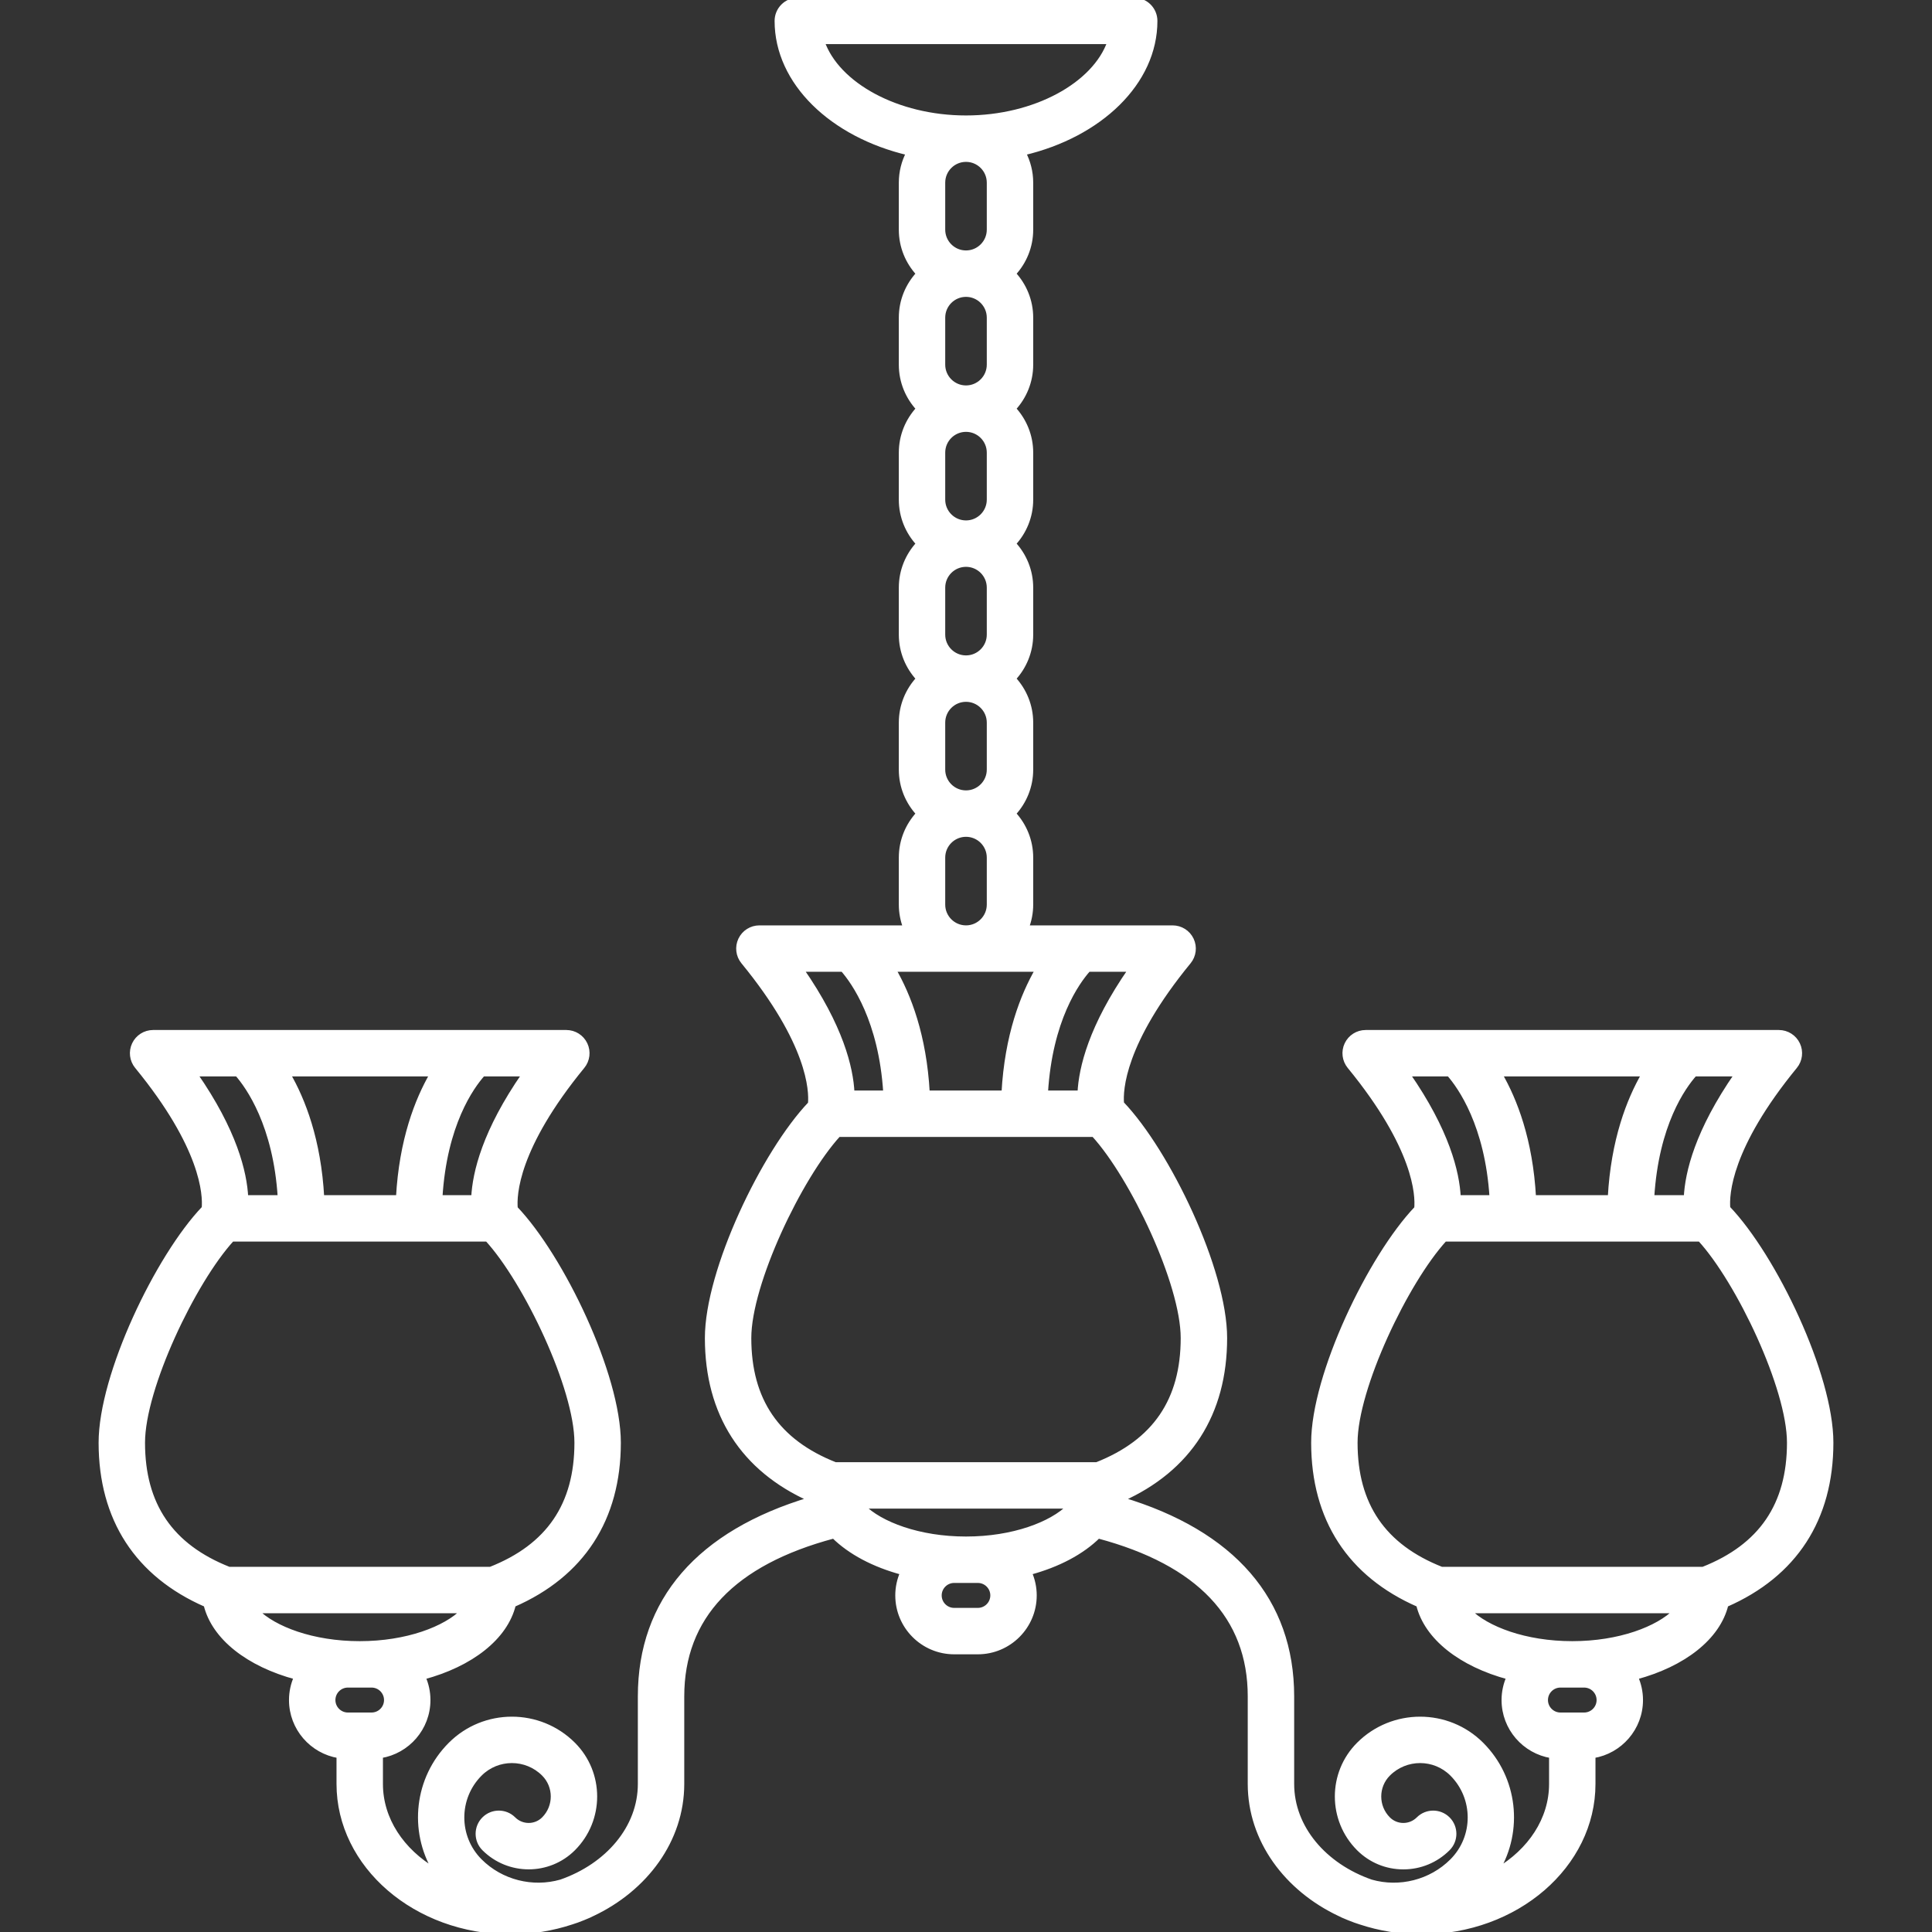
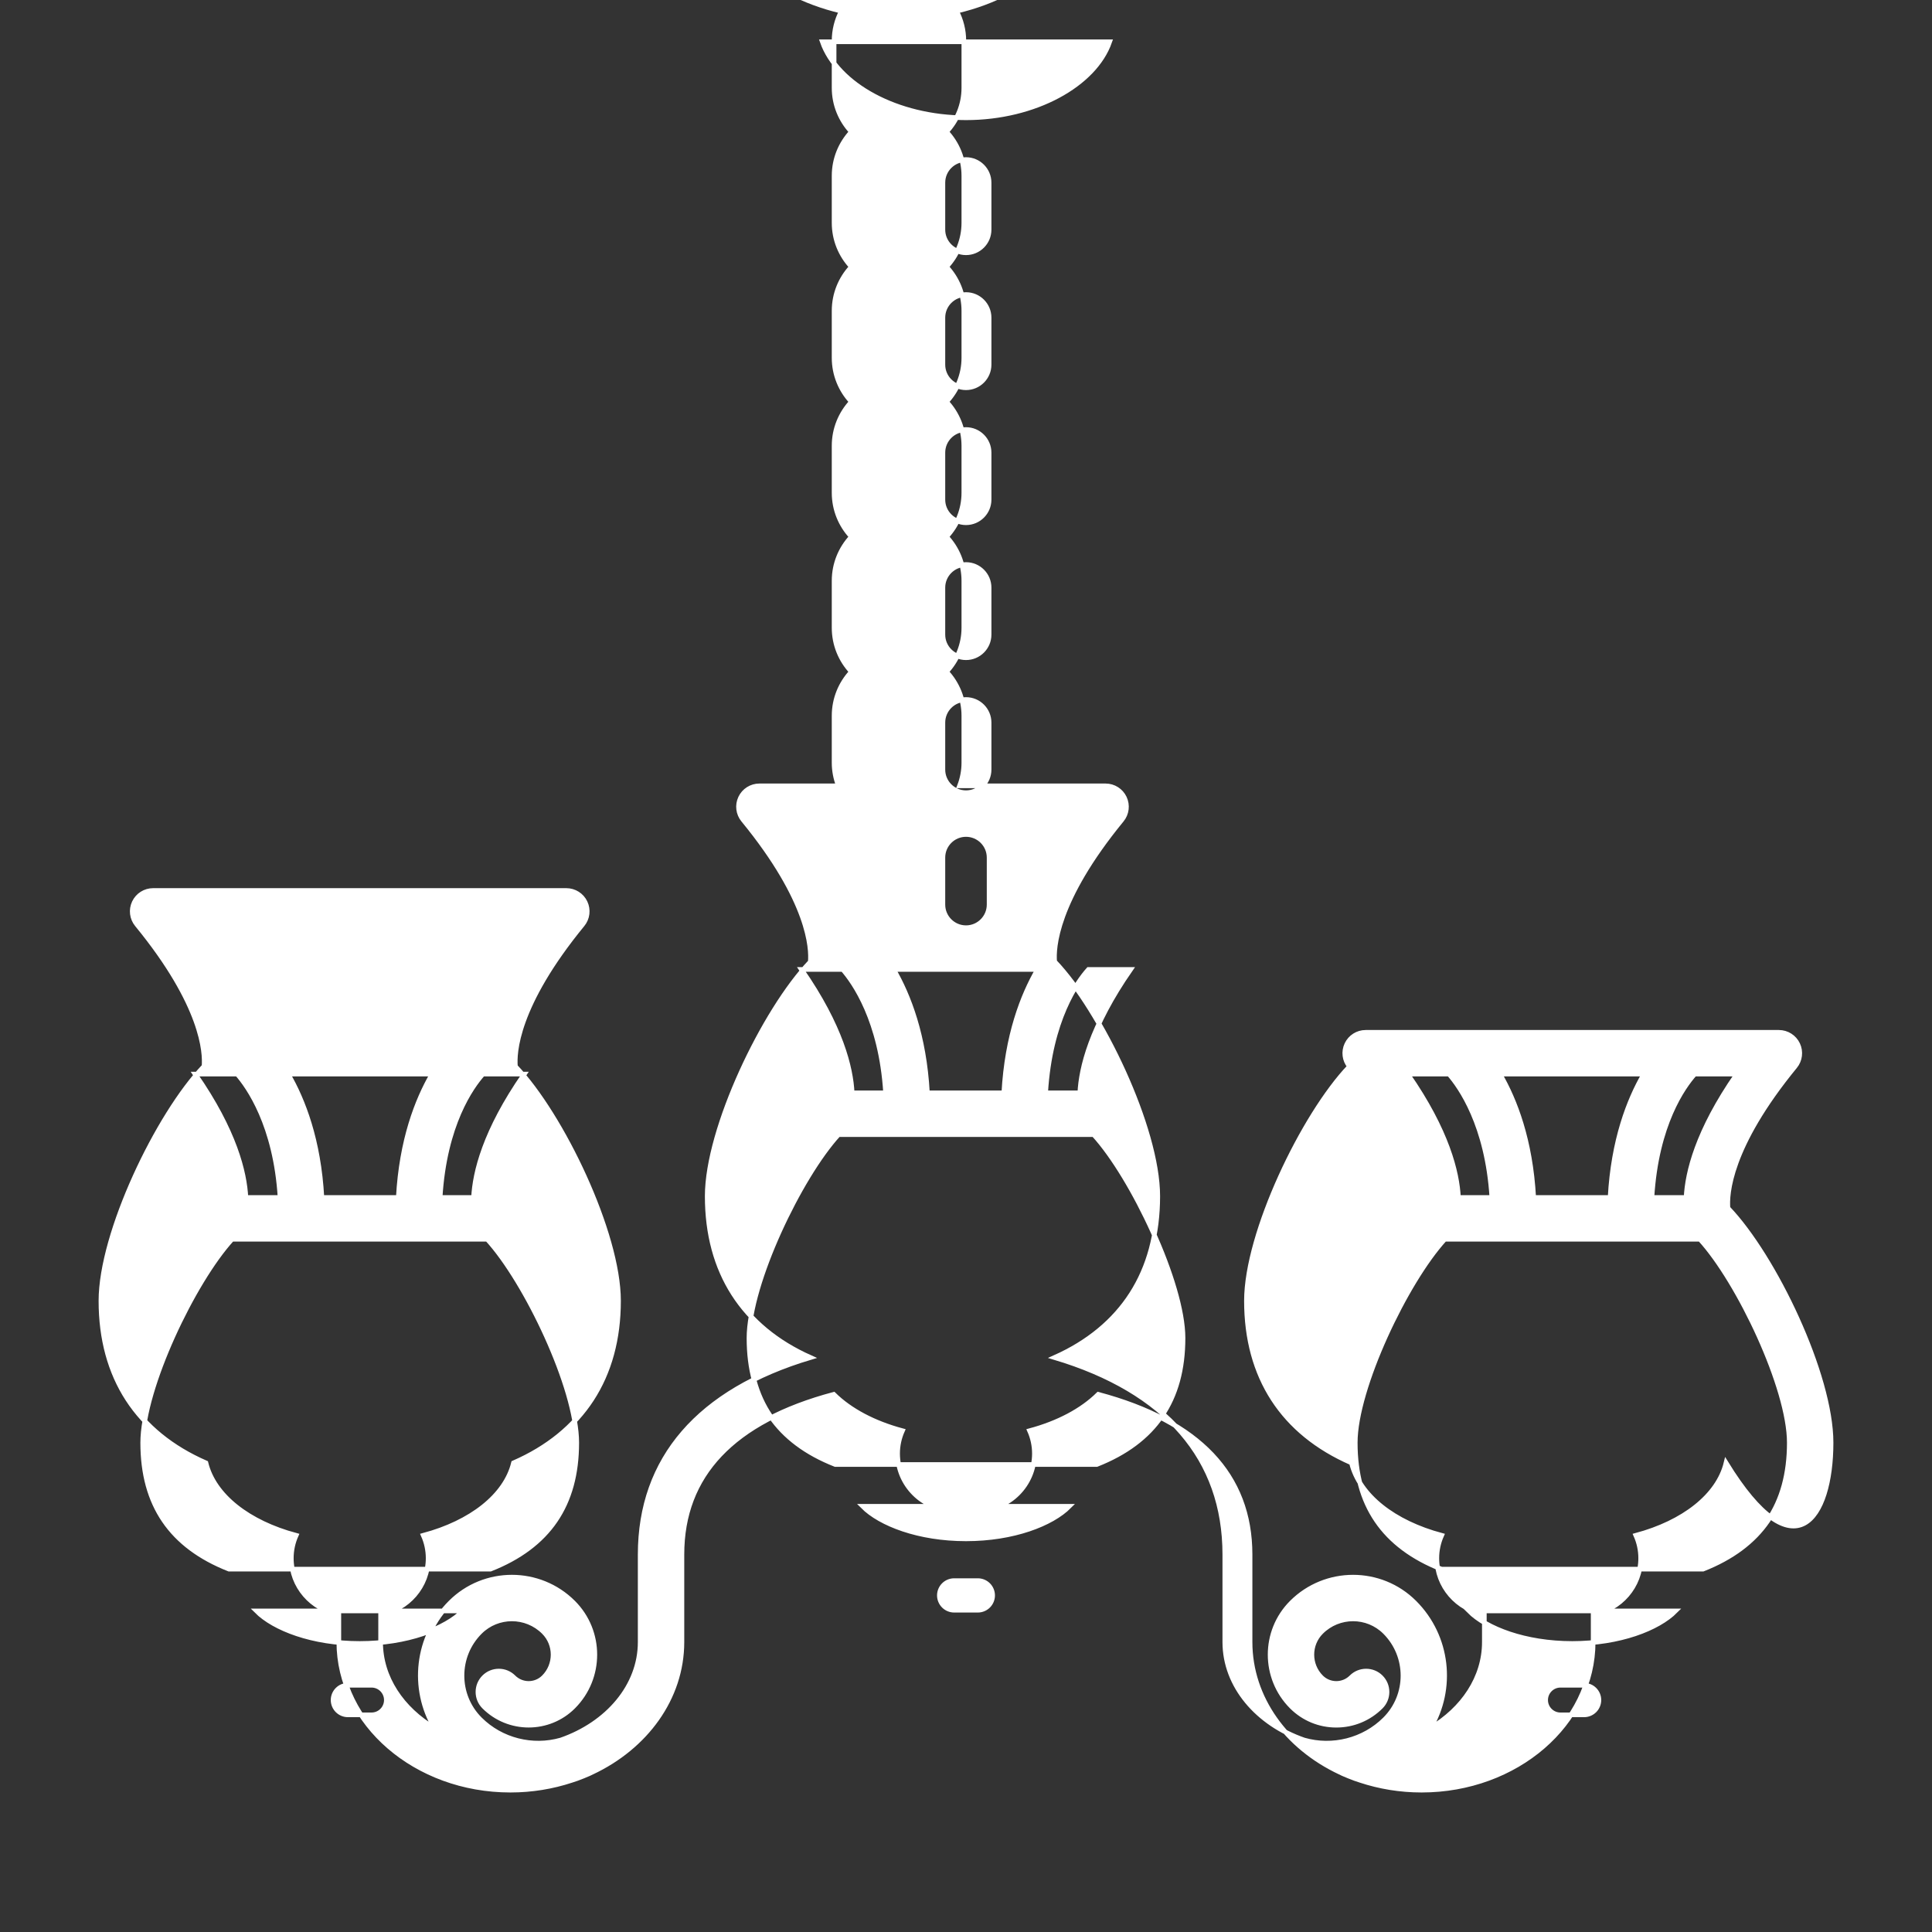
<svg xmlns="http://www.w3.org/2000/svg" fill="#ffffff" height="800px" width="800px" version="1.1" id="Capa_1" viewBox="0 0 416.274 416.274" xml:space="preserve" stroke="#ffffff">
  <rect x="0" y="0" width="416.274" height="416.274" fill="#333333" stroke="none" />
  <g id="SVGRepo_bgCarrier" stroke-width="0" />
  <g id="SVGRepo_tracerCarrier" stroke-linecap="round" stroke-linejoin="round" />
  <g id="SVGRepo_iconCarrier">
-     <path d="M394.527,310.844c0-14.632-12.229-40.103-22.213-50.544c-0.253-2.884,0.157-13.084,14.45-30.518 c1.103-1.345,1.332-3.206,0.587-4.778c-0.744-1.573-2.328-2.575-4.067-2.575H294.25c-1.74,0-3.323,1.002-4.067,2.575 c-0.744,1.572-0.516,3.433,0.587,4.778c14.363,17.52,14.706,27.738,14.446,30.563c-9.993,10.482-22.209,35.904-22.209,50.499 c0,16.438,7.816,28.45,22.627,34.915c1.721,7.083,9.158,12.87,19.442,15.619c-0.668,1.506-1.046,3.169-1.046,4.92 c0,6.055,4.443,11.079,10.237,12.017v6.054c0,7.658-4.615,14.445-11.682,18.606c5.083-8.545,3.977-19.777-3.368-27.123 c-7.296-7.296-19.169-7.297-26.467,0c-6.188,6.188-6.188,16.258,0,22.447c2.568,2.568,5.983,3.983,9.615,3.983 c3.632,0,7.047-1.415,9.615-3.983c1.757-1.757,1.757-4.607,0-6.364c-1.758-1.757-4.606-1.757-6.364,0 c-1.792,1.793-4.709,1.793-6.501,0c-2.68-2.679-2.68-7.039,0-9.718c3.787-3.789,9.951-3.788,13.739-0.001 c5.173,5.174,5.173,13.592,0,18.765c-4.565,4.566-11.324,6.233-17.434,4.487c-10.026-3.484-17.076-11.63-17.076-21.099v-18.859 c0-20.671-12.656-35.262-36.682-42.453c14.564-6.503,22.238-18.458,22.238-34.757c0-14.632-12.229-40.102-22.213-50.544 c-0.253-2.884,0.157-13.085,14.45-30.518c1.103-1.345,1.332-3.206,0.587-4.778c-0.744-1.573-2.328-2.575-4.067-2.575h-31.472 c0.593-1.549,0.932-3.222,0.932-4.977v-10.13c0-3.659-1.424-6.983-3.733-9.477c2.309-2.494,3.733-5.818,3.733-9.477v-10.13 c0-3.659-1.424-6.983-3.733-9.477c2.309-2.494,3.733-5.818,3.733-9.477v-10.13c0-3.659-1.424-6.983-3.733-9.477 c2.309-2.494,3.733-5.818,3.733-9.477v-10.13c0-3.659-1.424-6.983-3.733-9.477c2.309-2.494,3.733-5.818,3.733-9.477v-10.13 c0-3.659-1.424-6.983-3.733-9.477c2.309-2.494,3.733-5.818,3.733-9.477v-10.13c0-2.307-0.571-4.48-1.566-6.399 c16.413-3.859,28.329-15.154,28.329-28.455c0-2.485-2.015-4.5-4.5-4.5h-72.481c-2.485,0-4.5,2.015-4.5,4.5 c0,13.301,11.917,24.596,28.329,28.455c-0.994,1.92-1.565,4.092-1.565,6.399v10.13c0,3.659,1.424,6.983,3.733,9.477 c-2.309,2.494-3.733,5.818-3.733,9.477v10.13c0,3.659,1.424,6.983,3.733,9.477c-2.309,2.494-3.733,5.818-3.733,9.477v10.13 c0,3.659,1.424,6.983,3.733,9.477c-2.309,2.494-3.733,5.818-3.733,9.477v10.13c0,3.659,1.424,6.983,3.733,9.477 c-2.309,2.494-3.733,5.818-3.733,9.477v10.13c0,3.659,1.424,6.983,3.733,9.477c-2.309,2.494-3.733,5.818-3.733,9.477v10.13 c0,1.755,0.339,3.428,0.932,4.977H163.62c-1.74,0-3.323,1.002-4.067,2.575c-0.744,1.572-0.516,3.433,0.587,4.778 c14.363,17.52,14.706,27.738,14.446,30.563c-9.993,10.482-22.209,35.904-22.209,50.499c0,16.297,7.674,28.252,22.24,34.756 c-24.027,7.19-36.684,21.782-36.684,42.453v18.859c0,9.468-7.048,17.612-17.073,21.098c-6.112,1.748-12.872,0.082-17.438-4.485 c-5.173-5.174-5.173-13.592,0-18.765c3.787-3.787,9.952-3.788,13.739,0c2.68,2.679,2.68,7.039,0,9.718 c-1.791,1.793-4.709,1.793-6.501,0c-1.758-1.757-4.606-1.757-6.364,0c-1.757,1.757-1.757,4.607,0,6.364 c5.302,5.302,13.929,5.302,19.23,0c6.188-6.188,6.188-16.258,0-22.447c-7.297-7.297-19.17-7.297-26.467,0 c-7.345,7.345-8.451,18.577-3.368,27.123c-7.067-4.162-11.682-10.949-11.682-18.606v-6.054c5.794-0.938,10.237-5.962,10.237-12.017 c0-1.751-0.378-3.413-1.046-4.92c10.284-2.749,17.721-8.535,19.442-15.619c14.811-6.465,22.627-18.478,22.627-34.915 c0-14.595-12.216-40.017-22.21-50.499c-0.26-2.825,0.083-13.043,14.446-30.563c1.103-1.345,1.331-3.206,0.587-4.778 c-0.744-1.573-2.328-2.575-4.067-2.575H32.99c-1.74,0-3.323,1.002-4.067,2.575c-0.744,1.572-0.516,3.433,0.587,4.778 c14.292,17.433,14.702,27.634,14.45,30.518c-9.984,10.442-22.213,35.912-22.213,50.544c0,16.439,7.816,28.452,22.626,34.916 c1.721,7.083,9.158,12.869,19.441,15.618c-0.668,1.506-1.046,3.169-1.046,4.92c0,6.056,4.444,11.08,10.239,12.017v6.053 c0,17.593,16.581,31.907,36.962,31.907c4.637,0,9.074-0.748,13.167-2.1c1.228-0.339,4.187-1.576,4.438-1.757 c11.521-5.409,19.358-15.955,19.358-28.05v-18.859c0-17.132,11.003-28.736,32.706-34.524c3.5,3.459,8.64,6.2,14.807,7.848 c-0.667,1.506-1.046,3.168-1.046,4.919c0,6.721,5.468,12.189,12.189,12.189h5.099c6.721,0,12.189-5.468,12.189-12.189 c0-1.751-0.378-3.413-1.046-4.919c6.166-1.648,11.307-4.389,14.806-7.848c21.703,5.788,32.706,17.392,32.706,34.524v18.859 c0,12.095,7.837,22.641,19.358,28.05c0.251,0.181,3.213,1.418,4.441,1.758c4.092,1.351,8.527,2.099,13.163,2.099 c20.381,0,36.962-14.314,36.962-31.907v-6.053c5.795-0.938,10.239-5.962,10.239-12.017c0-1.751-0.379-3.413-1.046-4.92 c10.283-2.749,17.72-8.535,19.441-15.618C386.711,339.295,394.527,327.283,394.527,310.844z M102.031,258.014H94.83 c0.959-15.771,6.788-23.865,9.217-26.585h8.923C104.433,243.72,102.295,252.623,102.031,258.014z M93.105,231.429 c-3.218,5.55-6.609,14.202-7.286,26.585H69.358c-0.677-12.383-4.068-21.036-7.286-26.585H93.105z M42.045,231.429h9.066 c2.379,2.722,8.257,10.955,9.231,26.585h-7.359C52.72,252.623,50.582,243.72,42.045,231.429z M30.747,310.844 c0-11.755,10.908-34.716,19.249-43.83h54.984c8.357,9.125,19.288,32.09,19.288,43.83c0,13.397-6.085,22.318-18.596,27.249H49.34 C36.831,333.163,30.747,324.241,30.747,310.844z M99.778,347.093c-3.804,3.825-12.106,7.016-22.271,7.016 c-10.164,0-18.466-3.191-22.271-7.016H99.778z M71.769,366.297c0-1.758,1.43-3.188,3.188-3.188h5.099 c1.758,0,3.188,1.43,3.188,3.188c0,1.758-1.43,3.188-3.188,3.188h-5.099C73.199,369.485,71.769,368.055,71.769,366.297z M232.661,235.47h-7.363c0.958-15.771,6.788-23.865,9.217-26.585h9.085C235.062,221.176,232.924,230.079,232.661,235.47z M199.826,235.47c-0.677-12.383-4.068-21.036-7.286-26.585h31.033c-3.218,5.55-6.609,14.202-7.286,26.585H199.826z M203.16,194.907 v-10.13c0-2.744,2.233-4.977,4.978-4.977c2.744,0,4.977,2.233,4.977,4.977v10.13c0,2.744-2.232,4.977-4.977,4.977 C205.393,199.884,203.16,197.651,203.16,194.907z M203.16,165.823v-10.13c0-2.744,2.233-4.977,4.978-4.977 c2.744,0,4.977,2.233,4.977,4.977v10.13c0,2.744-2.232,4.977-4.977,4.977C205.393,170.8,203.16,168.567,203.16,165.823z M203.16,136.738v-10.13c0-2.744,2.233-4.977,4.978-4.977c2.744,0,4.977,2.233,4.977,4.977v10.13c0,2.744-2.232,4.977-4.977,4.977 C205.393,141.715,203.16,139.482,203.16,136.738z M203.16,107.654v-10.13c0-2.744,2.233-4.977,4.978-4.977 c2.744,0,4.977,2.233,4.977,4.977v10.13c0,2.744-2.232,4.977-4.977,4.977C205.393,112.631,203.16,110.398,203.16,107.654z M203.16,78.569v-10.13c0-2.744,2.233-4.977,4.978-4.977c2.744,0,4.977,2.233,4.977,4.977v10.13c0,2.744-2.232,4.977-4.977,4.977 C205.393,83.546,203.16,81.313,203.16,78.569z M203.16,49.485v-10.13c0-2.744,2.233-4.977,4.978-4.977 c2.744,0,4.977,2.233,4.977,4.977v10.13c0,2.744-2.232,4.977-4.977,4.977C205.393,54.462,203.16,52.229,203.16,49.485z M177.173,9 h61.928c-3.226,9.24-16.098,16.377-30.964,16.377C193.271,25.377,180.399,18.24,177.173,9z M172.675,208.884h8.905 c2.379,2.722,8.257,10.955,9.231,26.585h-7.198C183.35,230.079,181.212,221.176,172.675,208.884z M161.377,288.299 c0-11.74,10.93-34.705,19.288-43.83h54.984c8.341,9.113,19.249,32.074,19.249,43.83c0,13.397-6.084,22.318-18.593,27.249h-56.332 C167.462,310.617,161.377,301.696,161.377,288.299z M210.687,340.564c1.758,0,3.189,1.43,3.189,3.188 c0,1.758-1.43,3.189-3.189,3.189h-5.099c-1.758,0-3.189-1.43-3.189-3.189c0-1.758,1.43-3.188,3.189-3.188H210.687z M208.137,331.564 c-10.164,0-18.466-3.191-22.271-7.016h44.541C226.604,328.373,218.302,331.564,208.137,331.564z M363.291,258.014h-7.363 c0.958-15.771,6.788-23.865,9.217-26.585h9.085C365.692,243.72,363.554,252.623,363.291,258.014z M354.202,231.429 c-3.218,5.55-6.609,14.202-7.286,26.585h-16.46c-0.677-12.383-4.068-21.036-7.286-26.585H354.202z M303.304,231.429h8.905 c2.379,2.722,8.257,10.955,9.231,26.585h-7.198C313.98,252.623,311.842,243.72,303.304,231.429z M341.317,363.109 c1.758,0,3.189,1.43,3.189,3.188c0,1.758-1.43,3.188-3.189,3.188h-5.099c-1.758,0-3.189-1.43-3.189-3.188 c0-1.758,1.43-3.188,3.189-3.188H341.317z M338.767,354.109c-10.164,0-18.466-3.191-22.27-7.016h44.541 C357.234,350.918,348.931,354.109,338.767,354.109z M366.934,338.093h-56.332c-12.511-4.931-18.596-13.853-18.596-27.249 c0-11.74,10.93-34.705,19.288-43.83h54.984c8.341,9.113,19.249,32.074,19.249,43.83 C385.527,324.241,379.443,333.163,366.934,338.093z" />
+     <path d="M394.527,310.844c0-14.632-12.229-40.103-22.213-50.544c-0.253-2.884,0.157-13.084,14.45-30.518 c1.103-1.345,1.332-3.206,0.587-4.778c-0.744-1.573-2.328-2.575-4.067-2.575H294.25c-1.74,0-3.323,1.002-4.067,2.575 c-0.744,1.572-0.516,3.433,0.587,4.778c-9.993,10.482-22.209,35.904-22.209,50.499 c0,16.438,7.816,28.45,22.627,34.915c1.721,7.083,9.158,12.87,19.442,15.619c-0.668,1.506-1.046,3.169-1.046,4.92 c0,6.055,4.443,11.079,10.237,12.017v6.054c0,7.658-4.615,14.445-11.682,18.606c5.083-8.545,3.977-19.777-3.368-27.123 c-7.296-7.296-19.169-7.297-26.467,0c-6.188,6.188-6.188,16.258,0,22.447c2.568,2.568,5.983,3.983,9.615,3.983 c3.632,0,7.047-1.415,9.615-3.983c1.757-1.757,1.757-4.607,0-6.364c-1.758-1.757-4.606-1.757-6.364,0 c-1.792,1.793-4.709,1.793-6.501,0c-2.68-2.679-2.68-7.039,0-9.718c3.787-3.789,9.951-3.788,13.739-0.001 c5.173,5.174,5.173,13.592,0,18.765c-4.565,4.566-11.324,6.233-17.434,4.487c-10.026-3.484-17.076-11.63-17.076-21.099v-18.859 c0-20.671-12.656-35.262-36.682-42.453c14.564-6.503,22.238-18.458,22.238-34.757c0-14.632-12.229-40.102-22.213-50.544 c-0.253-2.884,0.157-13.085,14.45-30.518c1.103-1.345,1.332-3.206,0.587-4.778c-0.744-1.573-2.328-2.575-4.067-2.575h-31.472 c0.593-1.549,0.932-3.222,0.932-4.977v-10.13c0-3.659-1.424-6.983-3.733-9.477c2.309-2.494,3.733-5.818,3.733-9.477v-10.13 c0-3.659-1.424-6.983-3.733-9.477c2.309-2.494,3.733-5.818,3.733-9.477v-10.13c0-3.659-1.424-6.983-3.733-9.477 c2.309-2.494,3.733-5.818,3.733-9.477v-10.13c0-3.659-1.424-6.983-3.733-9.477c2.309-2.494,3.733-5.818,3.733-9.477v-10.13 c0-3.659-1.424-6.983-3.733-9.477c2.309-2.494,3.733-5.818,3.733-9.477v-10.13c0-2.307-0.571-4.48-1.566-6.399 c16.413-3.859,28.329-15.154,28.329-28.455c0-2.485-2.015-4.5-4.5-4.5h-72.481c-2.485,0-4.5,2.015-4.5,4.5 c0,13.301,11.917,24.596,28.329,28.455c-0.994,1.92-1.565,4.092-1.565,6.399v10.13c0,3.659,1.424,6.983,3.733,9.477 c-2.309,2.494-3.733,5.818-3.733,9.477v10.13c0,3.659,1.424,6.983,3.733,9.477c-2.309,2.494-3.733,5.818-3.733,9.477v10.13 c0,3.659,1.424,6.983,3.733,9.477c-2.309,2.494-3.733,5.818-3.733,9.477v10.13c0,3.659,1.424,6.983,3.733,9.477 c-2.309,2.494-3.733,5.818-3.733,9.477v10.13c0,3.659,1.424,6.983,3.733,9.477c-2.309,2.494-3.733,5.818-3.733,9.477v10.13 c0,1.755,0.339,3.428,0.932,4.977H163.62c-1.74,0-3.323,1.002-4.067,2.575c-0.744,1.572-0.516,3.433,0.587,4.778 c14.363,17.52,14.706,27.738,14.446,30.563c-9.993,10.482-22.209,35.904-22.209,50.499c0,16.297,7.674,28.252,22.24,34.756 c-24.027,7.19-36.684,21.782-36.684,42.453v18.859c0,9.468-7.048,17.612-17.073,21.098c-6.112,1.748-12.872,0.082-17.438-4.485 c-5.173-5.174-5.173-13.592,0-18.765c3.787-3.787,9.952-3.788,13.739,0c2.68,2.679,2.68,7.039,0,9.718 c-1.791,1.793-4.709,1.793-6.501,0c-1.758-1.757-4.606-1.757-6.364,0c-1.757,1.757-1.757,4.607,0,6.364 c5.302,5.302,13.929,5.302,19.23,0c6.188-6.188,6.188-16.258,0-22.447c-7.297-7.297-19.17-7.297-26.467,0 c-7.345,7.345-8.451,18.577-3.368,27.123c-7.067-4.162-11.682-10.949-11.682-18.606v-6.054c5.794-0.938,10.237-5.962,10.237-12.017 c0-1.751-0.378-3.413-1.046-4.92c10.284-2.749,17.721-8.535,19.442-15.619c14.811-6.465,22.627-18.478,22.627-34.915 c0-14.595-12.216-40.017-22.21-50.499c-0.26-2.825,0.083-13.043,14.446-30.563c1.103-1.345,1.331-3.206,0.587-4.778 c-0.744-1.573-2.328-2.575-4.067-2.575H32.99c-1.74,0-3.323,1.002-4.067,2.575c-0.744,1.572-0.516,3.433,0.587,4.778 c14.292,17.433,14.702,27.634,14.45,30.518c-9.984,10.442-22.213,35.912-22.213,50.544c0,16.439,7.816,28.452,22.626,34.916 c1.721,7.083,9.158,12.869,19.441,15.618c-0.668,1.506-1.046,3.169-1.046,4.92c0,6.056,4.444,11.08,10.239,12.017v6.053 c0,17.593,16.581,31.907,36.962,31.907c4.637,0,9.074-0.748,13.167-2.1c1.228-0.339,4.187-1.576,4.438-1.757 c11.521-5.409,19.358-15.955,19.358-28.05v-18.859c0-17.132,11.003-28.736,32.706-34.524c3.5,3.459,8.64,6.2,14.807,7.848 c-0.667,1.506-1.046,3.168-1.046,4.919c0,6.721,5.468,12.189,12.189,12.189h5.099c6.721,0,12.189-5.468,12.189-12.189 c0-1.751-0.378-3.413-1.046-4.919c6.166-1.648,11.307-4.389,14.806-7.848c21.703,5.788,32.706,17.392,32.706,34.524v18.859 c0,12.095,7.837,22.641,19.358,28.05c0.251,0.181,3.213,1.418,4.441,1.758c4.092,1.351,8.527,2.099,13.163,2.099 c20.381,0,36.962-14.314,36.962-31.907v-6.053c5.795-0.938,10.239-5.962,10.239-12.017c0-1.751-0.379-3.413-1.046-4.92 c10.283-2.749,17.72-8.535,19.441-15.618C386.711,339.295,394.527,327.283,394.527,310.844z M102.031,258.014H94.83 c0.959-15.771,6.788-23.865,9.217-26.585h8.923C104.433,243.72,102.295,252.623,102.031,258.014z M93.105,231.429 c-3.218,5.55-6.609,14.202-7.286,26.585H69.358c-0.677-12.383-4.068-21.036-7.286-26.585H93.105z M42.045,231.429h9.066 c2.379,2.722,8.257,10.955,9.231,26.585h-7.359C52.72,252.623,50.582,243.72,42.045,231.429z M30.747,310.844 c0-11.755,10.908-34.716,19.249-43.83h54.984c8.357,9.125,19.288,32.09,19.288,43.83c0,13.397-6.085,22.318-18.596,27.249H49.34 C36.831,333.163,30.747,324.241,30.747,310.844z M99.778,347.093c-3.804,3.825-12.106,7.016-22.271,7.016 c-10.164,0-18.466-3.191-22.271-7.016H99.778z M71.769,366.297c0-1.758,1.43-3.188,3.188-3.188h5.099 c1.758,0,3.188,1.43,3.188,3.188c0,1.758-1.43,3.188-3.188,3.188h-5.099C73.199,369.485,71.769,368.055,71.769,366.297z M232.661,235.47h-7.363c0.958-15.771,6.788-23.865,9.217-26.585h9.085C235.062,221.176,232.924,230.079,232.661,235.47z M199.826,235.47c-0.677-12.383-4.068-21.036-7.286-26.585h31.033c-3.218,5.55-6.609,14.202-7.286,26.585H199.826z M203.16,194.907 v-10.13c0-2.744,2.233-4.977,4.978-4.977c2.744,0,4.977,2.233,4.977,4.977v10.13c0,2.744-2.232,4.977-4.977,4.977 C205.393,199.884,203.16,197.651,203.16,194.907z M203.16,165.823v-10.13c0-2.744,2.233-4.977,4.978-4.977 c2.744,0,4.977,2.233,4.977,4.977v10.13c0,2.744-2.232,4.977-4.977,4.977C205.393,170.8,203.16,168.567,203.16,165.823z M203.16,136.738v-10.13c0-2.744,2.233-4.977,4.978-4.977c2.744,0,4.977,2.233,4.977,4.977v10.13c0,2.744-2.232,4.977-4.977,4.977 C205.393,141.715,203.16,139.482,203.16,136.738z M203.16,107.654v-10.13c0-2.744,2.233-4.977,4.978-4.977 c2.744,0,4.977,2.233,4.977,4.977v10.13c0,2.744-2.232,4.977-4.977,4.977C205.393,112.631,203.16,110.398,203.16,107.654z M203.16,78.569v-10.13c0-2.744,2.233-4.977,4.978-4.977c2.744,0,4.977,2.233,4.977,4.977v10.13c0,2.744-2.232,4.977-4.977,4.977 C205.393,83.546,203.16,81.313,203.16,78.569z M203.16,49.485v-10.13c0-2.744,2.233-4.977,4.978-4.977 c2.744,0,4.977,2.233,4.977,4.977v10.13c0,2.744-2.232,4.977-4.977,4.977C205.393,54.462,203.16,52.229,203.16,49.485z M177.173,9 h61.928c-3.226,9.24-16.098,16.377-30.964,16.377C193.271,25.377,180.399,18.24,177.173,9z M172.675,208.884h8.905 c2.379,2.722,8.257,10.955,9.231,26.585h-7.198C183.35,230.079,181.212,221.176,172.675,208.884z M161.377,288.299 c0-11.74,10.93-34.705,19.288-43.83h54.984c8.341,9.113,19.249,32.074,19.249,43.83c0,13.397-6.084,22.318-18.593,27.249h-56.332 C167.462,310.617,161.377,301.696,161.377,288.299z M210.687,340.564c1.758,0,3.189,1.43,3.189,3.188 c0,1.758-1.43,3.189-3.189,3.189h-5.099c-1.758,0-3.189-1.43-3.189-3.189c0-1.758,1.43-3.188,3.189-3.188H210.687z M208.137,331.564 c-10.164,0-18.466-3.191-22.271-7.016h44.541C226.604,328.373,218.302,331.564,208.137,331.564z M363.291,258.014h-7.363 c0.958-15.771,6.788-23.865,9.217-26.585h9.085C365.692,243.72,363.554,252.623,363.291,258.014z M354.202,231.429 c-3.218,5.55-6.609,14.202-7.286,26.585h-16.46c-0.677-12.383-4.068-21.036-7.286-26.585H354.202z M303.304,231.429h8.905 c2.379,2.722,8.257,10.955,9.231,26.585h-7.198C313.98,252.623,311.842,243.72,303.304,231.429z M341.317,363.109 c1.758,0,3.189,1.43,3.189,3.188c0,1.758-1.43,3.188-3.189,3.188h-5.099c-1.758,0-3.189-1.43-3.189-3.188 c0-1.758,1.43-3.188,3.189-3.188H341.317z M338.767,354.109c-10.164,0-18.466-3.191-22.27-7.016h44.541 C357.234,350.918,348.931,354.109,338.767,354.109z M366.934,338.093h-56.332c-12.511-4.931-18.596-13.853-18.596-27.249 c0-11.74,10.93-34.705,19.288-43.83h54.984c8.341,9.113,19.249,32.074,19.249,43.83 C385.527,324.241,379.443,333.163,366.934,338.093z" />
  </g>
</svg>